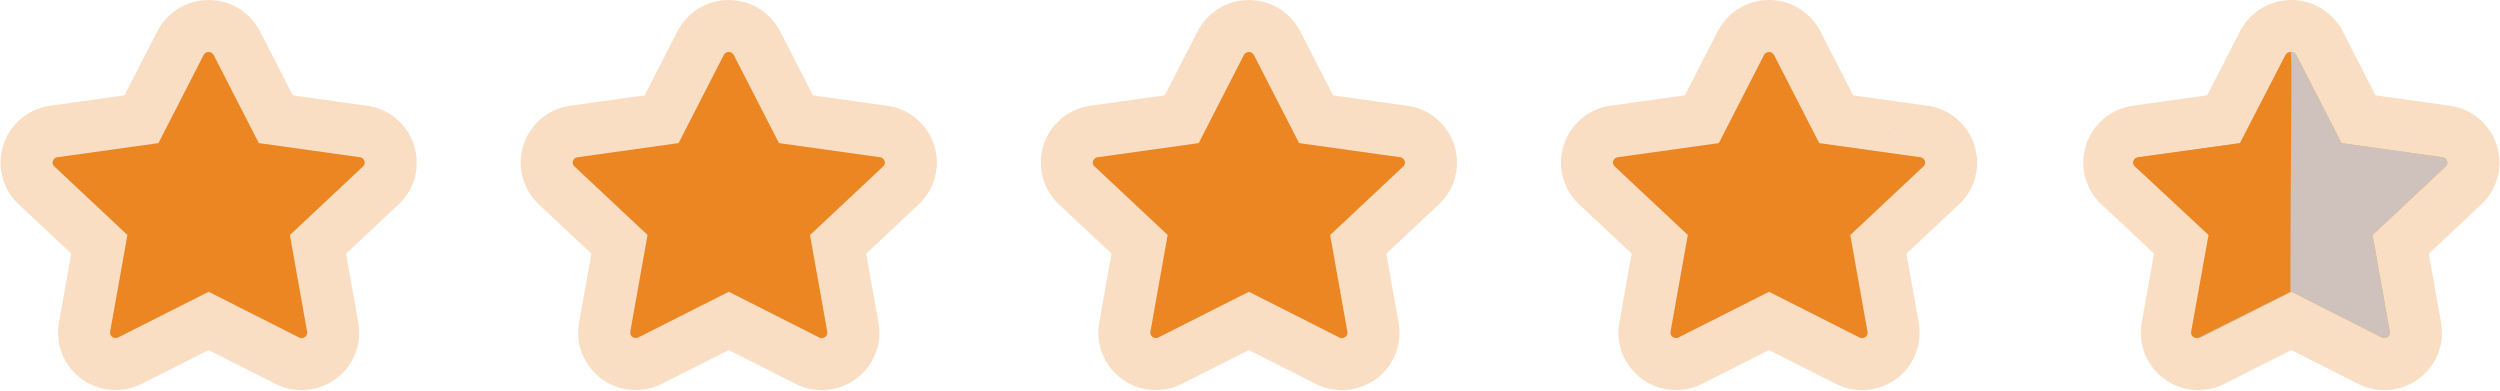
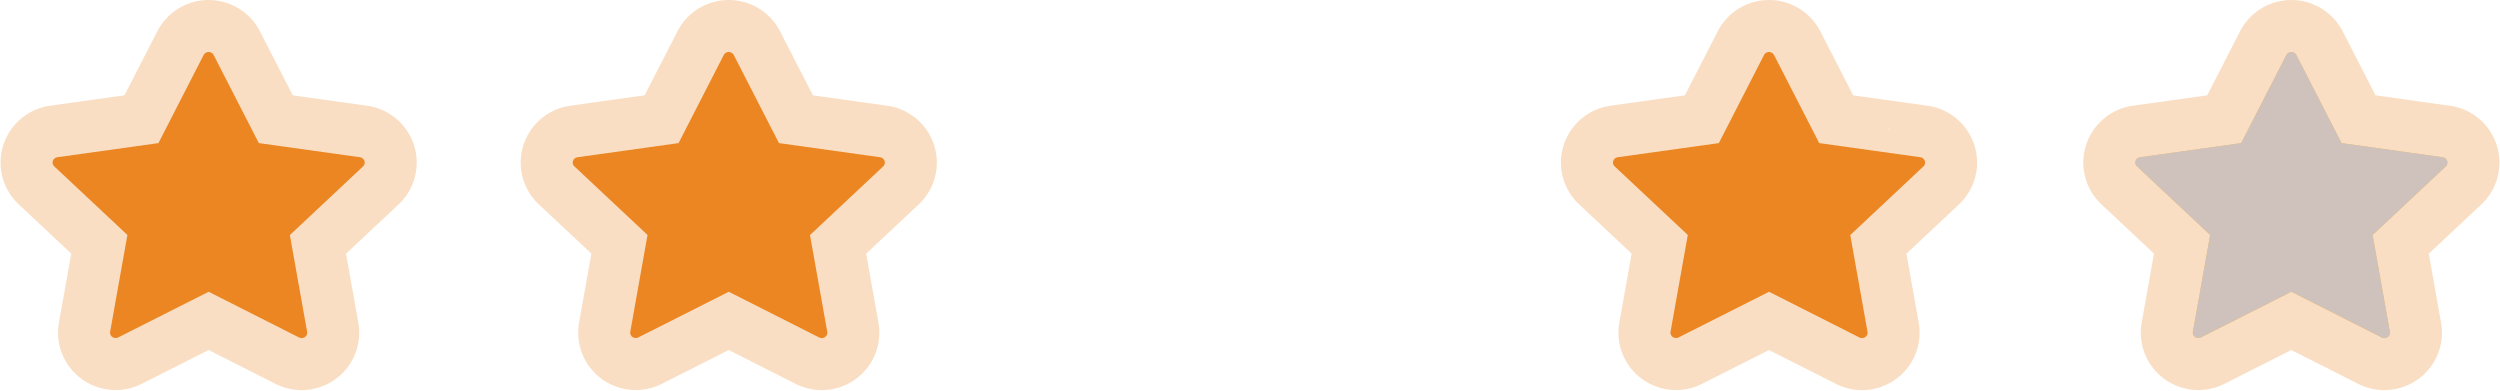
<svg xmlns="http://www.w3.org/2000/svg" width="192.259" height="30.053" viewBox="0 0 192.259 30.053">
  <g id="Сгруппировать_1505" data-name="Сгруппировать 1505" transform="translate(-1019.956 -4193)">
    <path id="star" d="M23.979,9.691a.426.426,0,0,0-.347-.281L15.861,8.323,12.385,1.549a.437.437,0,0,0-.77,0L8.14,8.323.368,9.41a.426.426,0,0,0-.347.281.4.4,0,0,0,.109.423l5.624,5.273L4.426,22.834a.407.407,0,0,0,.171.4.44.44,0,0,0,.452.031L12,19.755l6.951,3.515a.444.444,0,0,0,.453-.031.405.405,0,0,0,.171-.4l-1.327-7.446,5.624-5.274A.4.4,0,0,0,23.979,9.691Z" transform="translate(1024 4195.682)" fill="#ec8622" stroke="rgba(236,134,34,0.27)" stroke-linecap="round" stroke-linejoin="bevel" stroke-width="8" />
    <path id="star-2" data-name="star" d="M23.979,9.691a.426.426,0,0,0-.347-.281L15.861,8.323,12.385,1.549a.437.437,0,0,0-.77,0L8.14,8.323.368,9.41a.426.426,0,0,0-.347.281.4.4,0,0,0,.109.423l5.624,5.273L4.426,22.834a.407.407,0,0,0,.171.4.44.44,0,0,0,.452.031L12,19.755l6.951,3.515a.444.444,0,0,0,.453-.031.405.405,0,0,0,.171-.4l-1.327-7.446,5.624-5.274A.4.4,0,0,0,23.979,9.691Z" transform="translate(1064 4195.682)" fill="#ec8622" stroke="rgba(236,134,34,0.27)" stroke-linecap="round" stroke-linejoin="bevel" stroke-width="8" />
-     <path id="star-3" data-name="star" d="M23.979,9.691a.426.426,0,0,0-.347-.281L15.861,8.323,12.385,1.549a.437.437,0,0,0-.77,0L8.14,8.323.368,9.41a.426.426,0,0,0-.347.281.4.4,0,0,0,.109.423l5.624,5.273L4.426,22.834a.407.407,0,0,0,.171.4.44.44,0,0,0,.452.031L12,19.755l6.951,3.515a.444.444,0,0,0,.453-.031.405.405,0,0,0,.171-.4l-1.327-7.446,5.624-5.274A.4.4,0,0,0,23.979,9.691Z" transform="translate(1104 4195.682)" fill="#ec8622" stroke="rgba(236,134,34,0.27)" stroke-linecap="round" stroke-linejoin="bevel" stroke-width="8" />
    <path id="star-4" data-name="star" d="M23.979,9.691a.426.426,0,0,0-.347-.281L15.861,8.323,12.385,1.549a.437.437,0,0,0-.77,0L8.14,8.323.368,9.41a.426.426,0,0,0-.347.281.4.4,0,0,0,.109.423l5.624,5.273L4.426,22.834a.407.407,0,0,0,.171.4.44.44,0,0,0,.452.031L12,19.755l6.951,3.515a.444.444,0,0,0,.453-.031.405.405,0,0,0,.171-.4l-1.327-7.446,5.624-5.274A.4.4,0,0,0,23.979,9.691Z" transform="translate(1144 4195.682)" fill="#ec8622" stroke="rgba(236,134,34,0.27)" stroke-linecap="round" stroke-linejoin="bevel" stroke-width="8" />
    <g id="Сгруппировать_1504" data-name="Сгруппировать 1504" transform="translate(0.17)">
      <path id="star-5" data-name="star" d="M23.979,9.691a.426.426,0,0,0-.347-.281L15.861,8.323,12.385,1.549a.437.437,0,0,0-.77,0L8.14,8.323.368,9.41a.426.426,0,0,0-.347.281.4.4,0,0,0,.109.423l5.624,5.273L4.426,22.834a.407.407,0,0,0,.171.4.44.44,0,0,0,.452.031L12,19.755l6.951,3.515a.444.444,0,0,0,.453-.031.405.405,0,0,0,.171-.4l-1.327-7.446,5.624-5.274A.4.4,0,0,0,23.979,9.691Z" transform="translate(1184 4195.682)" fill="#fed455" stroke="rgba(236,134,34,0.27)" stroke-linecap="round" stroke-linejoin="bevel" stroke-width="8" />
      <path id="star-6" data-name="star" d="M23.979,9.691a.426.426,0,0,0-.347-.281L15.861,8.323,12.385,1.549a.437.437,0,0,0-.77,0L8.14,8.323.368,9.41a.426.426,0,0,0-.347.281.4.4,0,0,0,.109.423l5.624,5.273L4.426,22.834a.407.407,0,0,0,.171.4.44.44,0,0,0,.452.031L12,19.755l6.951,3.515a.444.444,0,0,0,.453-.031.405.405,0,0,0,.171-.4l-1.327-7.446,5.624-5.274A.4.4,0,0,0,23.979,9.691Z" transform="translate(1184 4195.682)" fill="#cfc1bc" />
-       <path id="star-7" data-name="star" d="M12.1,1.318a.434.434,0,0,0-.388.231l-3.5,6.775L.371,9.41a.429.429,0,0,0-.35.281.4.4,0,0,0,.11.423L5.8,15.388,4.461,22.834a.406.406,0,0,0,.172.4.447.447,0,0,0,.456.031L12.1,19.754C12.1,7.717,12.262,1.318,12.1,1.318Z" transform="translate(1183.83 4195.682)" fill="#ec8622" />
    </g>
  </g>
</svg>